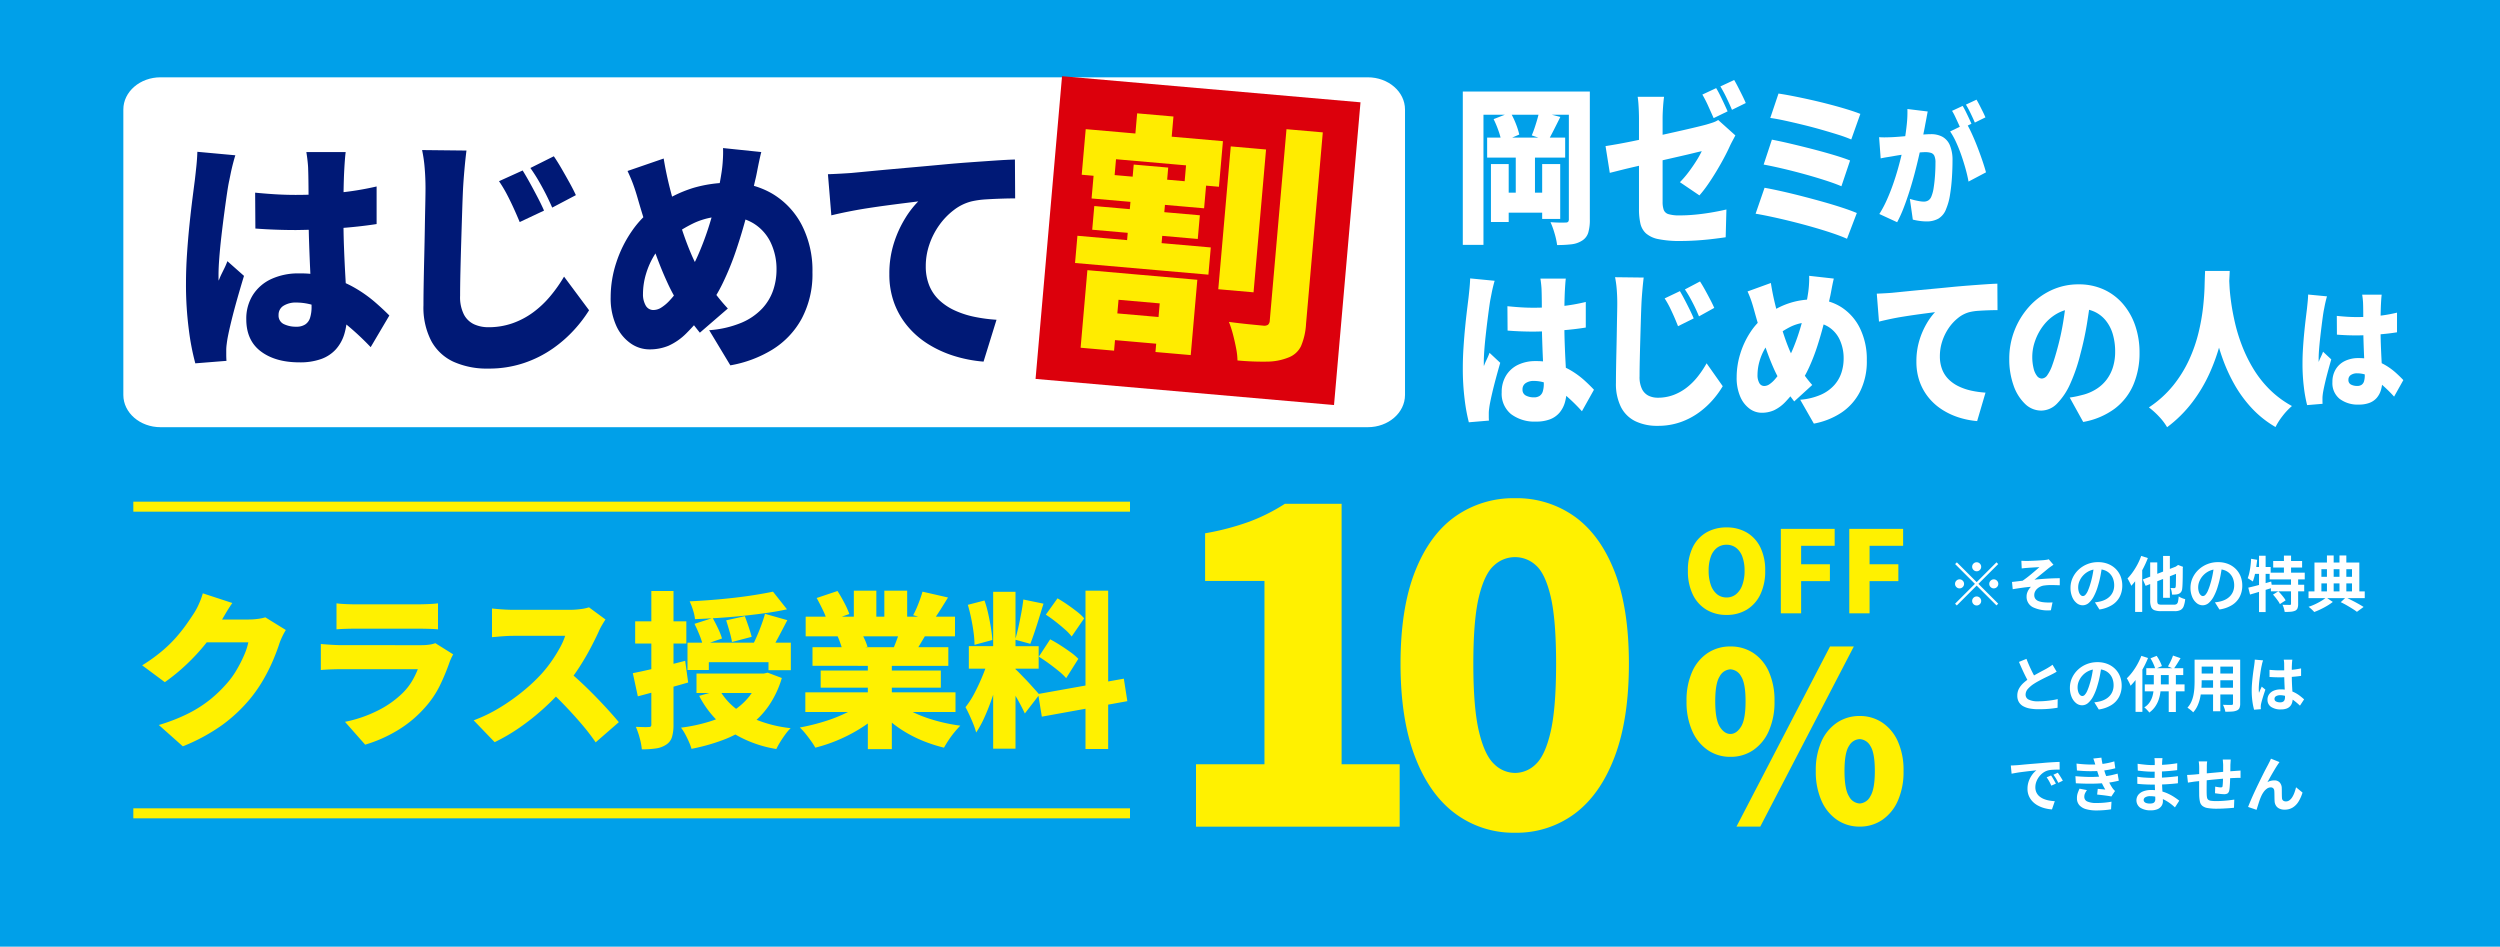
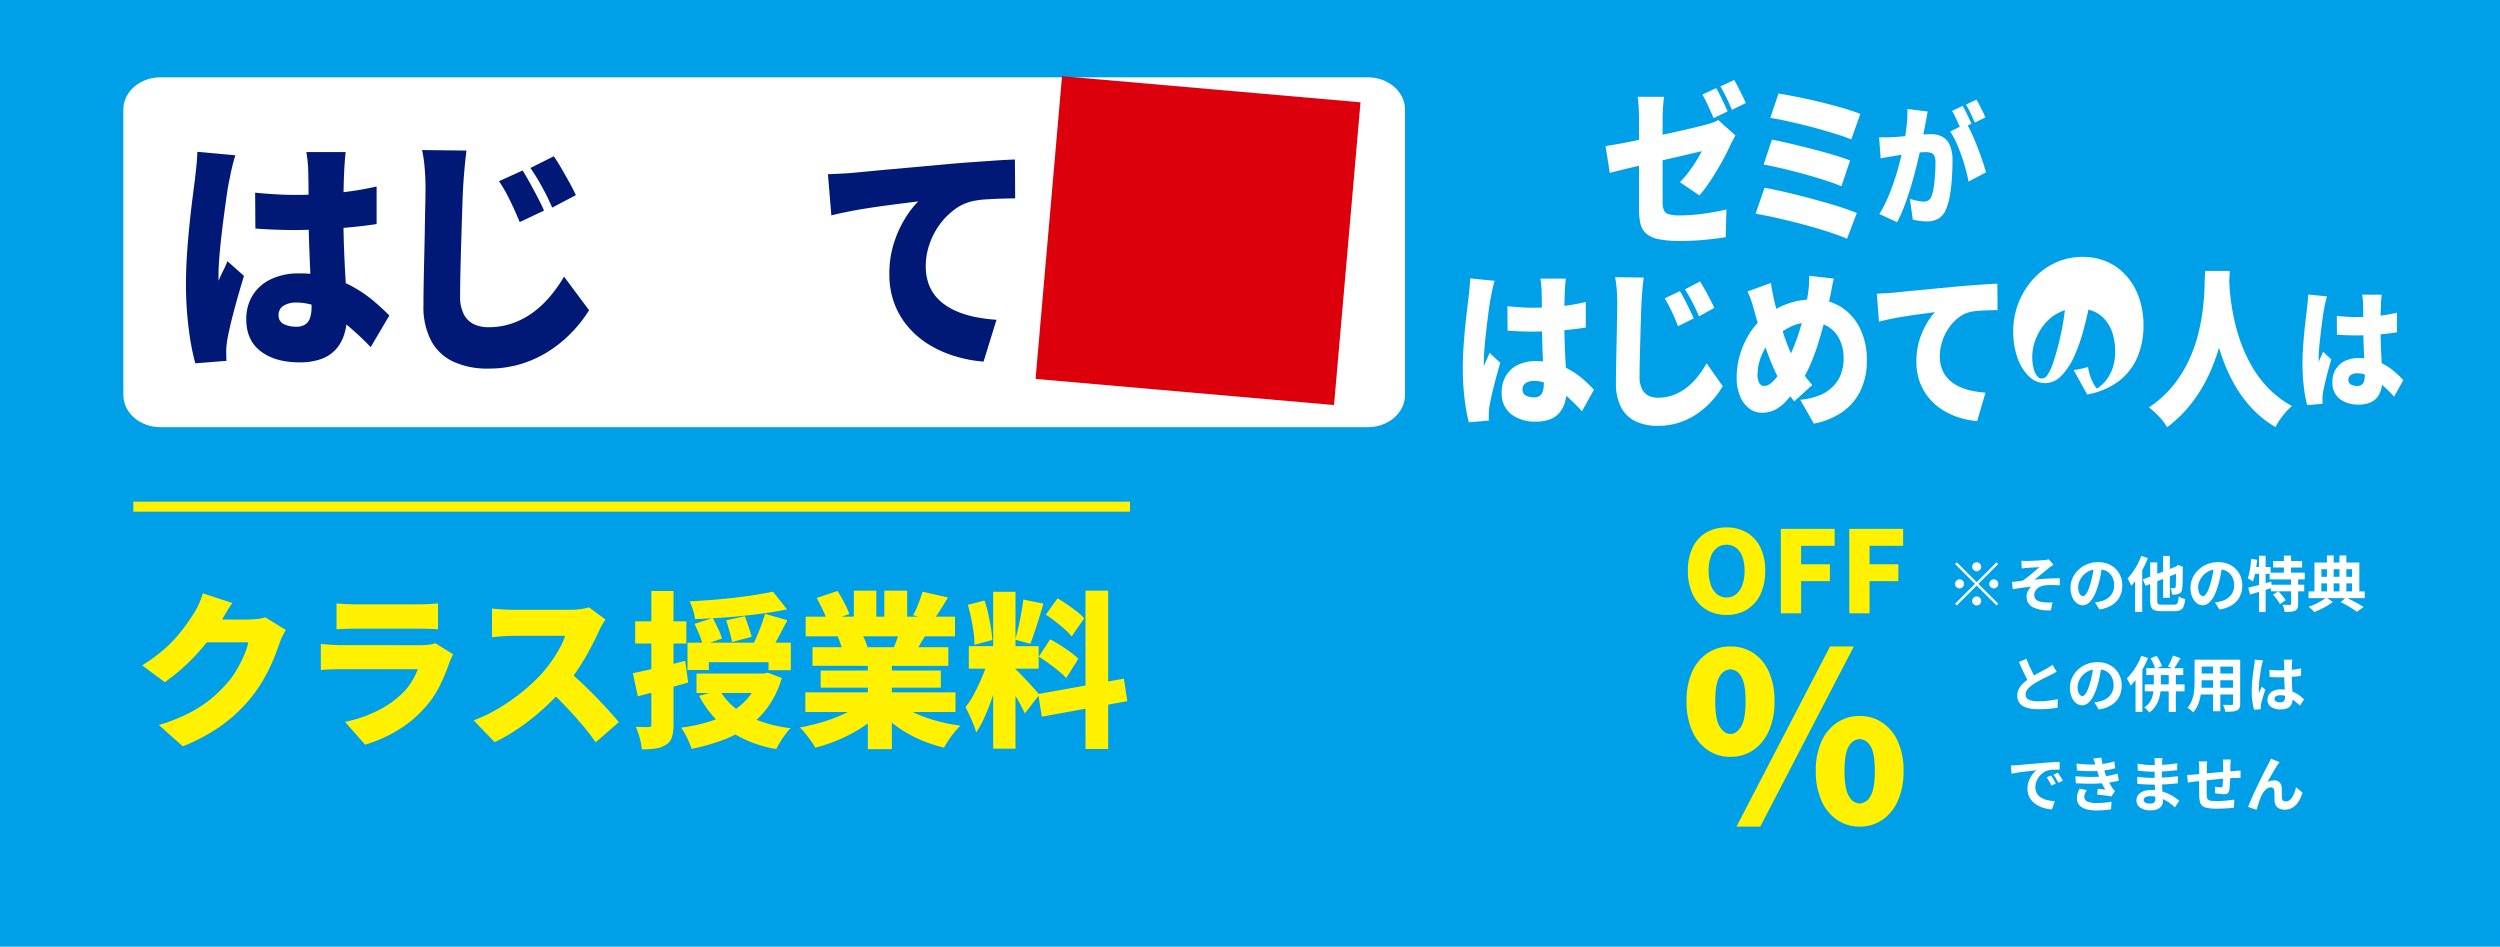
<svg xmlns="http://www.w3.org/2000/svg" width="750" height="284" viewBox="0 0 750 284">
  <g id="tokuten_1" transform="translate(11089 4703)">
    <path id="パス_585603" data-name="パス 585603" d="M0,0H750V284H0Z" transform="translate(-11089 -4703)" fill="#00a0e9" />
    <path id="パス_585604" data-name="パス 585604" d="M9-10.62a1.3,1.3,0,0,1-.954-.4,1.3,1.3,0,0,1-.4-.954,1.3,1.3,0,0,1,.4-.954A1.3,1.3,0,0,1,9-13.32a1.3,1.3,0,0,1,.954.4,1.3,1.3,0,0,1,.4.954,1.3,1.3,0,0,1-.4.954A1.3,1.3,0,0,1,9-10.62ZM9-7.362l5.94-5.94.522.522L9.522-6.84,15.462-.9l-.522.522L9-6.318,3.042-.36,2.52-.882,8.478-6.84l-5.94-5.94L3.06-13.3ZM5.22-6.84a1.3,1.3,0,0,1-.4.954,1.3,1.3,0,0,1-.954.4,1.3,1.3,0,0,1-.954-.4,1.3,1.3,0,0,1-.4-.954,1.3,1.3,0,0,1,.4-.954,1.3,1.3,0,0,1,.954-.4,1.3,1.3,0,0,1,.954.4A1.3,1.3,0,0,1,5.22-6.84Zm7.56,0a1.3,1.3,0,0,1,.4-.954,1.3,1.3,0,0,1,.954-.4,1.3,1.3,0,0,1,.954.4,1.3,1.3,0,0,1,.4.954,1.3,1.3,0,0,1-.4.954,1.3,1.3,0,0,1-.954.4,1.3,1.3,0,0,1-.954-.4A1.3,1.3,0,0,1,12.78-6.84ZM9-3.06a1.3,1.3,0,0,1,.954.4,1.3,1.3,0,0,1,.4.954,1.3,1.3,0,0,1-.4.954A1.3,1.3,0,0,1,9-.36a1.3,1.3,0,0,1-.954-.4,1.3,1.3,0,0,1-.4-.954,1.3,1.3,0,0,1,.4-.954A1.3,1.3,0,0,1,9-3.06ZM22.41-13.77l.846.036q.414.018.864.018.252,0,.738-.018l1.125-.045q.639-.027,1.3-.063t1.206-.072q.549-.036.891-.072.45-.054.756-.108a2.541,2.541,0,0,0,.486-.126l1.422,1.656q-.288.18-.711.477t-.711.513q-.378.306-.81.666t-.891.729q-.459.369-.909.738t-.873.72q-.423.351-.8.621,1.206-.126,2.547-.225t2.646-.153q1.3-.054,2.4-.054v2.124q-1.278-.072-2.538-.072a14.285,14.285,0,0,0-2.088.126,3.755,3.755,0,0,0-1.17.324,3.791,3.791,0,0,0-.963.639,2.9,2.9,0,0,0-.657.864,2.318,2.318,0,0,0-.234,1.035,1.851,1.851,0,0,0,.342,1.152,2.1,2.1,0,0,0,.963.684A5.894,5.894,0,0,0,29-1.332a13.088,13.088,0,0,0,1.512.09q.738,0,1.242-.036L31.266,1.08a10.437,10.437,0,0,1-5.373-.9,3.491,3.491,0,0,1-1.917-3.294A3.225,3.225,0,0,1,24.165-4.2a4.531,4.531,0,0,1,.486-.981,4.392,4.392,0,0,1,.639-.774q-1.242.09-2.673.288t-2.8.432L19.6-7.416q.72-.072,1.584-.18t1.584-.18q.594-.4,1.3-.936t1.4-1.125q.7-.585,1.323-1.116t1.035-.909q-.216.018-.585.036t-.81.045l-.891.054q-.45.027-.819.054l-.585.045q-.342.018-.765.063t-.855.1Zm24.228,1.44q-.18,1.368-.468,2.916A28.366,28.366,0,0,1,45.4-6.282,16.089,16.089,0,0,1,44.172-3.15a6.866,6.866,0,0,1-1.539,2.025,2.764,2.764,0,0,1-1.827.711,2.849,2.849,0,0,1-1.827-.675,4.61,4.61,0,0,1-1.332-1.863,6.965,6.965,0,0,1-.495-2.7,7.05,7.05,0,0,1,.63-2.952,7.853,7.853,0,0,1,1.755-2.457,8.321,8.321,0,0,1,2.628-1.683,8.533,8.533,0,0,1,3.249-.612,8.01,8.01,0,0,1,3.015.54,6.786,6.786,0,0,1,2.295,1.494A6.485,6.485,0,0,1,52.182-9.09a7.439,7.439,0,0,1,.5,2.754,7.248,7.248,0,0,1-.774,3.384,6.4,6.4,0,0,1-2.3,2.466A9.841,9.841,0,0,1,45.828.846L44.478-1.3Q45-1.35,45.4-1.422t.756-.162A6.85,6.85,0,0,0,47.763-2.2a5.028,5.028,0,0,0,1.305-1.008,4.41,4.41,0,0,0,.873-1.413,4.877,4.877,0,0,0,.315-1.782,5.6,5.6,0,0,0-.324-1.944,4.377,4.377,0,0,0-.954-1.539,4.2,4.2,0,0,0-1.53-1.008,5.67,5.67,0,0,0-2.07-.351,5.935,5.935,0,0,0-2.538.513,5.941,5.941,0,0,0-1.854,1.323,5.809,5.809,0,0,0-1.143,1.746,4.665,4.665,0,0,0-.387,1.782,4.5,4.5,0,0,0,.216,1.5,2.275,2.275,0,0,0,.531.9.972.972,0,0,0,.675.3,1.052,1.052,0,0,0,.747-.387,4.317,4.317,0,0,0,.729-1.179,15.951,15.951,0,0,0,.72-2,24.586,24.586,0,0,0,.7-2.772,28.212,28.212,0,0,0,.414-2.88Zm18.288-2.88H66.96V-2.664H64.926ZM58.842-8.154,69.534-12.33l.828,1.872L59.688-6.246Zm2.214-5.13H63.18v11.43a2.5,2.5,0,0,0,.1.81.571.571,0,0,0,.4.36,3.2,3.2,0,0,0,.873.09h3.636a1.366,1.366,0,0,0,.81-.2,1.22,1.22,0,0,0,.4-.729,11.647,11.647,0,0,0,.216-1.557,4.868,4.868,0,0,0,.927.486,6.984,6.984,0,0,0,1.017.342,8.229,8.229,0,0,1-.459,2.133,2.107,2.107,0,0,1-.954,1.125,3.8,3.8,0,0,1-1.773.342h-4a5.775,5.775,0,0,1-2.016-.279A1.712,1.712,0,0,1,61.344.09a5.268,5.268,0,0,1-.288-1.944Zm7.758,1.314H68.67l.378-.27.378-.27,1.476.558-.072.342q0,1.566-.018,2.8t-.054,2.07q-.036.837-.09,1.233a2.162,2.162,0,0,1-.315,1.062,1.67,1.67,0,0,1-.693.576,3.085,3.085,0,0,1-.99.225,9.288,9.288,0,0,1-1.062.027,6.337,6.337,0,0,0-.144-1.044A3.241,3.241,0,0,0,67.14-5.6q.306.018.63.027t.486.009a.469.469,0,0,0,.288-.081.555.555,0,0,0,.162-.333,8.252,8.252,0,0,0,.054-.9q.018-.684.036-1.944T68.814-11.97ZM58.356-15.228l2,.648a29.352,29.352,0,0,1-1.368,3.042,28.84,28.84,0,0,1-1.71,2.889,18.59,18.59,0,0,1-1.89,2.385,6.393,6.393,0,0,0-.3-.666q-.207-.414-.432-.837t-.405-.693a15.691,15.691,0,0,0,1.575-1.908,21,21,0,0,0,1.422-2.322A18.166,18.166,0,0,0,58.356-15.228Zm-1.818,4.986,2.106-2.124.018.018V1.584H56.538Zm26.1-2.088q-.18,1.368-.468,2.916A28.364,28.364,0,0,1,81.4-6.282,16.089,16.089,0,0,1,80.172-3.15a6.866,6.866,0,0,1-1.539,2.025,2.764,2.764,0,0,1-1.827.711,2.849,2.849,0,0,1-1.827-.675,4.61,4.61,0,0,1-1.332-1.863,6.965,6.965,0,0,1-.5-2.7,7.05,7.05,0,0,1,.63-2.952,7.854,7.854,0,0,1,1.755-2.457,8.321,8.321,0,0,1,2.628-1.683,8.533,8.533,0,0,1,3.249-.612,8.01,8.01,0,0,1,3.015.54,6.786,6.786,0,0,1,2.295,1.494A6.485,6.485,0,0,1,88.182-9.09a7.439,7.439,0,0,1,.5,2.754,7.248,7.248,0,0,1-.774,3.384A6.4,6.4,0,0,1,85.617-.486,9.841,9.841,0,0,1,81.828.846L80.478-1.3Q81-1.35,81.4-1.422t.756-.162A6.85,6.85,0,0,0,83.763-2.2a5.028,5.028,0,0,0,1.305-1.008,4.41,4.41,0,0,0,.873-1.413,4.877,4.877,0,0,0,.315-1.782,5.6,5.6,0,0,0-.324-1.944,4.377,4.377,0,0,0-.954-1.539,4.2,4.2,0,0,0-1.53-1.008,5.669,5.669,0,0,0-2.07-.351,5.935,5.935,0,0,0-2.538.513,5.941,5.941,0,0,0-1.854,1.323,5.809,5.809,0,0,0-1.143,1.746,4.665,4.665,0,0,0-.387,1.782,4.5,4.5,0,0,0,.216,1.5,2.275,2.275,0,0,0,.531.9.972.972,0,0,0,.675.3,1.052,1.052,0,0,0,.747-.387,4.317,4.317,0,0,0,.729-1.179,15.951,15.951,0,0,0,.72-2,24.585,24.585,0,0,0,.7-2.772,28.214,28.214,0,0,0,.414-2.88ZM97.956-13.7h8.676v1.962H97.956Zm-1.062,3.492h10.53V-8.19H96.894Zm.378,3.636h9.99v1.98h-9.99Zm3.906-8.748h2.142V-9.09h-2.142ZM103.3-8.424h2.142V-.792a3.5,3.5,0,0,1-.189,1.278,1.429,1.429,0,0,1-.729.738,4.363,4.363,0,0,1-1.332.3q-.774.063-1.782.063A8.451,8.451,0,0,0,101.16.5a5.946,5.946,0,0,0-.414-1.062q.666.018,1.314.027t.864.009a.68.68,0,0,0,.3-.072q.081-.054.081-.234ZM97.9-3.618l1.6-.99a11.878,11.878,0,0,1,.828.882q.414.486.783.963a5.436,5.436,0,0,1,.567.873L99.972-.774a5.914,5.914,0,0,0-.522-.891q-.342-.495-.747-1.008T97.9-3.618ZM90.486-5.706q.882-.2,2.007-.486t2.376-.639q1.251-.351,2.493-.711l.27,1.908q-1.692.522-3.447,1.053t-3.177.945Zm3.222-9.576h1.98V1.62h-1.98Zm-2.376.918,1.818.306q-.126,1.188-.306,2.385t-.432,2.259a13.4,13.4,0,0,1-.576,1.872,3.424,3.424,0,0,0-.45-.324q-.288-.18-.576-.369a5.112,5.112,0,0,0-.5-.3,10.562,10.562,0,0,0,.5-1.674q.207-.954.342-2.025T91.332-14.364Zm.5,2.466H97.2v2.052H91.422ZM118.224-1.35l1.53-1.422q.954.45,1.944.954T123.579-.81q.891.5,1.5.9l-2,1.458q-.54-.414-1.341-.918T120.033-.4Q119.124-.918,118.224-1.35Zm-9.666-3.24h16.866v2.034H108.558ZM111.4-8.964H122.49v1.98H111.4Zm2.682-6.39H116.1V-3.69h-2.016Zm3.762,0H119.9V-3.672h-2.052ZM110.34-13.23H123.8v9.4h-2.2v-7.4h-9.18v7.4H110.34Zm3.528,10.476,1.98,1.332A15.321,15.321,0,0,1,114.2-.3Q113.256.27,112.23.765t-1.962.837a9.38,9.38,0,0,0-.783-.8,10.832,10.832,0,0,0-.909-.765,15.56,15.56,0,0,0,1.98-.783,20.45,20.45,0,0,0,1.881-1.008A11.769,11.769,0,0,0,113.868-2.754ZM32.994,19.506q-.4.252-.837.486t-.945.486q-.414.216-1.017.5t-1.3.639q-.693.351-1.4.738t-1.314.783a8.934,8.934,0,0,0-1.809,1.53,2.593,2.593,0,0,0-.693,1.746,1.6,1.6,0,0,0,.936,1.467,6.015,6.015,0,0,0,2.808.513q.936,0,1.989-.081t2.079-.234q1.026-.153,1.818-.351l-.036,2.592q-.756.126-1.647.234t-1.926.162q-1.035.054-2.205.054a14.013,14.013,0,0,1-2.493-.207,6.581,6.581,0,0,1-2-.675,3.456,3.456,0,0,1-1.332-1.26,3.705,3.705,0,0,1-.477-1.944,4.333,4.333,0,0,1,.5-2.088,6.5,6.5,0,0,1,1.377-1.728A16.789,16.789,0,0,1,25,21.378q.648-.432,1.368-.837t1.413-.783q.693-.378,1.3-.693t1-.549q.522-.306.918-.558a8.6,8.6,0,0,0,.756-.54ZM23.94,15.654q.45,1.188.945,2.286t.99,2.052q.495.954.909,1.71L24.75,22.908q-.486-.828-1.008-1.854T22.7,18.885q-.522-1.143-1.008-2.313ZM46.458,17.67q-.18,1.368-.468,2.916a28.366,28.366,0,0,1-.774,3.132,16.089,16.089,0,0,1-1.224,3.132,6.866,6.866,0,0,1-1.539,2.025,2.764,2.764,0,0,1-1.827.711,2.849,2.849,0,0,1-1.827-.675,4.61,4.61,0,0,1-1.332-1.863,6.965,6.965,0,0,1-.495-2.7A7.05,7.05,0,0,1,37.6,21.4a7.853,7.853,0,0,1,1.755-2.457,8.321,8.321,0,0,1,2.628-1.683,8.533,8.533,0,0,1,3.249-.612,8.01,8.01,0,0,1,3.015.54,6.786,6.786,0,0,1,2.295,1.494A6.485,6.485,0,0,1,52,20.91a7.439,7.439,0,0,1,.5,2.754,7.248,7.248,0,0,1-.774,3.384,6.4,6.4,0,0,1-2.3,2.466,9.841,9.841,0,0,1-3.789,1.332L44.3,28.7q.522-.054.918-.126t.756-.162a6.85,6.85,0,0,0,1.611-.621,5.028,5.028,0,0,0,1.305-1.008,4.41,4.41,0,0,0,.873-1.413,4.877,4.877,0,0,0,.315-1.782,5.6,5.6,0,0,0-.324-1.944,4.377,4.377,0,0,0-.954-1.539,4.2,4.2,0,0,0-1.53-1.008,5.67,5.67,0,0,0-2.07-.351,5.833,5.833,0,0,0-4.392,1.836,5.809,5.809,0,0,0-1.143,1.746,4.665,4.665,0,0,0-.387,1.782,4.5,4.5,0,0,0,.216,1.5,2.275,2.275,0,0,0,.531.9.972.972,0,0,0,.675.3,1.052,1.052,0,0,0,.747-.387,4.317,4.317,0,0,0,.729-1.179,15.951,15.951,0,0,0,.72-2,24.586,24.586,0,0,0,.7-2.772,28.212,28.212,0,0,0,.414-2.88Zm13.428.792H70.974v2.052H59.886Zm-.45,4.86H71.37v2.07H59.436Zm7.182-4.392H68.76V31.6H66.618Zm-5.472-3.438L63,14.754q.324.468.639,1.026t.558,1.089a7.181,7.181,0,0,1,.369.963l-1.98.846a7.3,7.3,0,0,0-.333-.981q-.225-.549-.513-1.134A11.759,11.759,0,0,0,61.146,15.492Zm6.75-.828,2.268.792q-.522.882-1.062,1.737t-.99,1.449l-1.728-.72q.27-.45.558-1.017t.54-1.152Q67.734,15.168,67.9,14.664Zm-5.76,4.284H64.26v4.518a17.85,17.85,0,0,1-.135,2.142,11.314,11.314,0,0,1-.5,2.223,8.761,8.761,0,0,1-1.053,2.124,7.172,7.172,0,0,1-1.782,1.809,5.232,5.232,0,0,0-.423-.522q-.261-.288-.54-.567a3.649,3.649,0,0,0-.549-.459,5.172,5.172,0,0,0,1.575-1.467,6.478,6.478,0,0,0,.846-1.755,9.031,9.031,0,0,0,.36-1.836q.081-.918.081-1.71ZM58.41,14.754l2,.648a27.563,27.563,0,0,1-1.449,3.051,29.947,29.947,0,0,1-1.8,2.88,18.44,18.44,0,0,1-1.989,2.385,6.227,6.227,0,0,0-.288-.684q-.2-.414-.432-.846a6.718,6.718,0,0,0-.414-.684A16.155,16.155,0,0,0,55.719,19.6a19.021,19.021,0,0,0,1.5-2.322A21.8,21.8,0,0,0,58.41,14.754Zm-1.746,4.968,2.052-2.052v13.9H56.664Zm18.954-3.816H86.652v2.07H75.618Zm0,4.158h11.07V22.08H75.618Zm-.036,4.248H86.76v2.034H75.582Zm-1.206-8.406H76.5v6.48q0,1.062-.09,2.322a19.406,19.406,0,0,1-.351,2.529,11.752,11.752,0,0,1-.774,2.421,7.532,7.532,0,0,1-1.341,2.052,3.065,3.065,0,0,0-.486-.486q-.324-.27-.657-.522t-.567-.4a6.587,6.587,0,0,0,1.17-1.791,9.65,9.65,0,0,0,.639-2.034,15.8,15.8,0,0,0,.27-2.106q.063-1.053.063-2.007Zm11.52,0h2.16V29.064a3.337,3.337,0,0,1-.216,1.341,1.466,1.466,0,0,1-.774.729,4.133,4.133,0,0,1-1.386.324q-.846.072-2.088.054a5.164,5.164,0,0,0-.27-1.044,8.019,8.019,0,0,0-.432-1.026q.522.018,1.044.027t.927.009h.585a.525.525,0,0,0,.351-.09.456.456,0,0,0,.1-.342Zm-5.976.828H82.1V31.386H79.92Zm16.938,2.214q.774.072,1.557.117t1.593.045q1.656,0,3.294-.144a23.677,23.677,0,0,0,3.024-.45v2.25q-1.4.2-3.042.315t-3.276.117q-.792,0-1.575-.027t-1.575-.081Zm6.84-3.042q-.036.252-.063.558t-.045.612q-.018.288-.036.774t-.018,1.089q0,.6,0,1.269,0,1.224.036,2.295t.09,1.98l.1,1.665q.045.756.045,1.4a4.255,4.255,0,0,1-.189,1.3,2.757,2.757,0,0,1-.6,1.044,2.681,2.681,0,0,1-1.089.693,4.891,4.891,0,0,1-1.647.243,5.071,5.071,0,0,1-2.952-.756,2.5,2.5,0,0,1-1.08-2.178,2.735,2.735,0,0,1,.486-1.611,3.171,3.171,0,0,1,1.386-1.08,5.349,5.349,0,0,1,2.124-.387,9.275,9.275,0,0,1,2.322.27,8.988,8.988,0,0,1,1.908.72,9.815,9.815,0,0,1,1.539.981q.675.531,1.215,1.017l-1.242,1.89a19.706,19.706,0,0,0-2-1.674,8.838,8.838,0,0,0-1.935-1.08,5.4,5.4,0,0,0-1.989-.378,2.359,2.359,0,0,0-1.233.288.9.9,0,0,0-.477.81.835.835,0,0,0,.486.792,2.557,2.557,0,0,0,1.188.252,1.751,1.751,0,0,0,.882-.189,1.035,1.035,0,0,0,.459-.558,2.6,2.6,0,0,0,.135-.891q0-.468-.036-1.224t-.081-1.692q-.045-.936-.081-1.953t-.036-1.989q0-1.026-.009-1.863t-.009-1.251q0-.2-.036-.558t-.09-.63Zm-8.784.2q-.054.18-.153.5t-.162.63q-.063.306-.1.468-.09.378-.2,1.017t-.225,1.44q-.117.8-.225,1.638t-.162,1.584q-.054.747-.054,1.287,0,.27.009.585a3.5,3.5,0,0,0,.063.585q.126-.324.261-.63t.279-.612q.144-.306.27-.612l1.1.9q-.252.738-.513,1.548t-.468,1.53q-.207.72-.315,1.206-.036.18-.063.432a4.033,4.033,0,0,0-.027.414q0,.144.009.351t.027.387l-2.034.162a17.27,17.27,0,0,1-.5-2.439,23.208,23.208,0,0,1-.216-3.321q0-1.008.09-2.115t.207-2.133q.117-1.026.243-1.881t.2-1.377q.054-.378.108-.855t.072-.909ZM19.242,47.652q.54-.018,1.026-.045t.738-.045q.558-.036,1.377-.117t1.836-.171q1.017-.09,2.169-.18t2.394-.2q.936-.09,1.863-.153t1.764-.108q.837-.045,1.467-.063l.018,2.3q-.486,0-1.116.018t-1.251.063a6.227,6.227,0,0,0-1.107.171,4.519,4.519,0,0,0-1.512.729,5.649,5.649,0,0,0-1.215,1.206,5.794,5.794,0,0,0-.8,1.494,4.732,4.732,0,0,0-.288,1.611,3.644,3.644,0,0,0,.315,1.557,3.426,3.426,0,0,0,.864,1.152,4.844,4.844,0,0,0,1.287.792,7.694,7.694,0,0,0,1.593.477,13.9,13.9,0,0,0,1.773.216l-.846,2.466a11.2,11.2,0,0,1-2.2-.36,9.323,9.323,0,0,1-2.007-.792,6.44,6.44,0,0,1-1.629-1.233,5.622,5.622,0,0,1-1.1-1.674,5.318,5.318,0,0,1-.405-2.115,6.66,6.66,0,0,1,.414-2.385,7.614,7.614,0,0,1,1.035-1.908,6.239,6.239,0,0,1,1.233-1.269q-.5.072-1.215.144t-1.53.171q-.819.1-1.665.207t-1.629.243q-.783.135-1.413.261ZM31.32,50.64q.234.324.5.765t.513.882q.252.441.432.8l-1.368.612q-.342-.756-.657-1.332a10.837,10.837,0,0,0-.747-1.17Zm2.016-.828q.234.324.513.747t.549.864q.27.441.45.783l-1.35.648q-.36-.72-.693-1.278a12.671,12.671,0,0,0-.783-1.152Zm5.616-2.736q1.98.234,3.645.279a30.156,30.156,0,0,0,3.087-.063,23.651,23.651,0,0,0,2.376-.324,20.224,20.224,0,0,0,2.232-.558l.288,2.07q-.972.27-2.106.468t-2.322.306q-1.386.108-3.195.1t-3.879-.207Zm-.324,3.78q1.638.144,3.132.2t2.808,0q1.314-.054,2.394-.144a18.068,18.068,0,0,0,2.5-.369q1.044-.243,1.818-.459l.36,2.124q-.81.2-1.782.378t-2.07.306q-1.152.108-2.637.171T42.03,53.1q-1.638-.027-3.276-.117ZM44.64,47.58q-.126-.5-.288-1t-.36-1.017l2.43-.27q.108.846.279,1.665t.4,1.575q.225.756.441,1.458.216.612.567,1.4t.765,1.566q.414.783.828,1.413.18.252.369.477a3.822,3.822,0,0,0,.441.441l-1.1,1.656q-.5-.108-1.251-.216t-1.548-.2q-.8-.09-1.467-.162l.18-1.71q.558.054,1.215.108t1.053.108a22.351,22.351,0,0,1-1.233-2.358q-.513-1.152-.855-2.142-.216-.63-.36-1.089t-.261-.864Q44.766,48.012,44.64,47.58Zm-2.556,7.452a6.441,6.441,0,0,0-.558.927,2.4,2.4,0,0,0-.234,1.071,1.485,1.485,0,0,0,.927,1.431,6.521,6.521,0,0,0,2.709.441q1.278,0,2.421-.108t2.1-.288l-.126,2.286q-.936.162-2.106.252t-2.268.09a11.243,11.243,0,0,1-3.1-.378,4.227,4.227,0,0,1-2.025-1.179,3.06,3.06,0,0,1-.738-2.079,4.4,4.4,0,0,1,.225-1.557,13.942,13.942,0,0,1,.549-1.341Zm22.662-9.594q-.036.27-.063.6t-.045.675q-.018.36-.036.963T64.584,49v2.7q0,.756.036,1.683t.1,1.872q.063.945.108,1.764t.045,1.359a2.508,2.508,0,0,1-.4,1.377,2.676,2.676,0,0,1-1.179.981,4.723,4.723,0,0,1-1.971.36,5.641,5.641,0,0,1-3.276-.792,2.736,2.736,0,0,1-.585-3.825,3.489,3.489,0,0,1,1.53-1.089A6.466,6.466,0,0,1,61.38,55a11.6,11.6,0,0,1,2.763.315,12.273,12.273,0,0,1,2.349.819,14.528,14.528,0,0,1,1.89,1.062q.828.558,1.4,1.008l-1.3,2.016a15.908,15.908,0,0,0-1.449-1.206,12.593,12.593,0,0,0-1.746-1.08,10.717,10.717,0,0,0-2-.783,8.152,8.152,0,0,0-2.223-.3,2.715,2.715,0,0,0-1.449.324.933.933,0,0,0-.513.792.884.884,0,0,0,.216.594,1.306,1.306,0,0,0,.63.378A3.649,3.649,0,0,0,61,59.064a2.864,2.864,0,0,0,.837-.108,1,1,0,0,0,.549-.4,1.418,1.418,0,0,0,.2-.81q0-.4-.027-1.134T62.5,54.987q-.036-.891-.072-1.755t-.036-1.53q0-.648.009-1.359t.009-1.413q0-.7.009-1.287t.009-.963q0-.252-.027-.621a4.648,4.648,0,0,0-.081-.621Zm-7.47,1.692q.486.072,1.08.144t1.215.135q.621.063,1.179.09t.972.027q1.836,0,3.663-.117t3.789-.441l-.018,2.07q-.918.126-2.124.234t-2.565.171q-1.359.063-2.727.063-.558,0-1.377-.045t-1.629-.126q-.81-.081-1.4-.153Zm-.09,3.888q.432.072,1.026.144t1.215.108q.621.036,1.179.063t.918.027q1.674,0,3.033-.072t2.547-.18q1.188-.108,2.286-.252l-.018,2.124q-.936.108-1.809.18t-1.782.126q-.909.054-1.953.072t-2.34.018q-.522,0-1.3-.027t-1.575-.081q-.8-.054-1.413-.126ZM85.23,45.87q-.018.144-.036.423t-.036.585q-.018.306-.036.558,0,.594-.009,1.152T85.1,49.641q-.009.5-.027.963-.018.792-.054,1.656t-.09,1.6a10.764,10.764,0,0,1-.144,1.206,1.435,1.435,0,0,1-.5.945,1.9,1.9,0,0,1-1.062.243q-.306,0-.837-.045t-1.044-.117q-.513-.072-.837-.108l.054-2q.414.09.909.162a5.67,5.67,0,0,0,.747.072.8.8,0,0,0,.4-.081.393.393,0,0,0,.153-.333,8.534,8.534,0,0,0,.081-.864q.027-.522.054-1.143t.045-1.215v-3.06q0-.234-.027-.549t-.045-.621a3.7,3.7,0,0,0-.054-.486Zm-7.074.54a7.564,7.564,0,0,0-.09.873q-.018.423-.018,1,0,.486-.009,1.3t-.018,1.755L78,53.223q-.009.945-.009,1.719t.018,1.224a6.984,6.984,0,0,0,.1,1.089,1.114,1.114,0,0,0,.351.657,1.7,1.7,0,0,0,.855.324,11.016,11.016,0,0,0,1.593.09q.882,0,1.872-.063t1.908-.171q.918-.108,1.6-.216l-.09,2.448q-.594.072-1.476.135t-1.836.108q-.954.045-1.818.045a15.618,15.618,0,0,1-2.79-.2,3.344,3.344,0,0,1-1.584-.666,2.281,2.281,0,0,1-.72-1.26,10.494,10.494,0,0,1-.216-1.962q0-.4-.009-1.062t-.009-1.485V52.3q0-.864.009-1.647t.009-1.377v-.864q0-.558-.036-1.044t-.108-.954Zm-6.03,4.068q.4,0,.99-.036t1.278-.09q.54-.054,1.6-.153l2.412-.225,2.817-.261q1.467-.135,2.817-.243t2.394-.18q.378-.036.855-.063t.873-.063v2.214a4.247,4.247,0,0,0-.468-.018q-.324,0-.675.009t-.585.027q-.7.018-1.71.081t-2.16.162q-1.152.1-2.349.216t-2.295.243q-1.1.126-1.98.216l-1.4.144q-.288.036-.7.1l-.819.126-.639.1Zm27.72-3.852q-.126.18-.279.4t-.3.441q-.324.486-.711,1.125t-.8,1.35q-.414.711-.8,1.413t-.729,1.3a3.917,3.917,0,0,1,1.026-.414,4.435,4.435,0,0,1,1.044-.126,2.116,2.116,0,0,1,1.593.6,2.581,2.581,0,0,1,.639,1.737q.018.4.018.954t.009,1.116q.009.558.045.936a.963.963,0,0,0,.387.747,1.365,1.365,0,0,0,.783.225,1.767,1.767,0,0,0,1.053-.342,3.291,3.291,0,0,0,.855-.945,7.237,7.237,0,0,0,.657-1.368,14.464,14.464,0,0,0,.477-1.593l1.944,1.584a11.427,11.427,0,0,1-1.188,2.691,5.425,5.425,0,0,1-1.755,1.8,4.514,4.514,0,0,1-2.421.639,3.524,3.524,0,0,1-1.656-.351,2.377,2.377,0,0,1-.99-.918,2.75,2.75,0,0,1-.36-1.233q-.036-.486-.045-1.08t-.018-1.161q-.009-.567-.045-.927a1.126,1.126,0,0,0-.306-.738,1.022,1.022,0,0,0-.756-.27,1.947,1.947,0,0,0-1.134.378,4.157,4.157,0,0,0-.981.99,7.363,7.363,0,0,0-.765,1.35q-.18.4-.378.936t-.378,1.116q-.18.576-.342,1.089t-.27.873l-2.538-.864q.342-.9.837-2.061t1.089-2.439q.594-1.278,1.206-2.538t1.17-2.385q.558-1.125,1-1.962t.675-1.269q.18-.36.414-.81T97.29,45.6Z" transform="translate(-10505 -4521)" fill="#fff" />
    <path id="パス_585605" data-name="パス 585605" d="M15.12-19.95a11.849,11.849,0,0,1-6.755-1.995,13.431,13.431,0,0,1-4.69-5.74A21.3,21.3,0,0,1,1.96-36.61a21,21,0,0,1,1.715-8.925,13.012,13.012,0,0,1,4.69-5.6A12.161,12.161,0,0,1,15.12-53.06a12.284,12.284,0,0,1,6.825,1.925,13.012,13.012,0,0,1,4.69,5.6A21,21,0,0,1,28.35-36.61a21.3,21.3,0,0,1-1.715,8.925,13.431,13.431,0,0,1-4.69,5.74A11.968,11.968,0,0,1,15.12-19.95Zm0-6.86q1.82,0,3.185-2.17t1.365-7.63q0-5.46-1.365-7.525A3.855,3.855,0,0,0,15.12-46.2a3.855,3.855,0,0,0-3.185,2.065Q10.57-42.07,10.57-36.61t1.365,7.63Q13.3-26.81,15.12-26.81ZM16.94.98,45.01-53.06h7.14L24.08.98ZM53.9.98a11.849,11.849,0,0,1-6.755-2,13.431,13.431,0,0,1-4.69-5.74A21.3,21.3,0,0,1,40.74-15.68,21,21,0,0,1,42.455-24.6a13.254,13.254,0,0,1,4.69-5.635A12,12,0,0,1,53.9-32.2a12,12,0,0,1,6.755,1.96,13.254,13.254,0,0,1,4.69,5.635A21,21,0,0,1,67.06-15.68a21.3,21.3,0,0,1-1.715,8.925,13.431,13.431,0,0,1-4.69,5.74A11.849,11.849,0,0,1,53.9.98Zm0-6.93a3.845,3.845,0,0,0,3.185-2.135q1.365-2.135,1.365-7.6,0-5.53-1.365-7.56A3.862,3.862,0,0,0,53.9-25.27a3.862,3.862,0,0,0-3.185,2.03q-1.365,2.03-1.365,7.56,0,5.46,1.365,7.6A3.845,3.845,0,0,0,53.9-5.95Z" transform="translate(-10585 -4456)" fill="#fff100" />
    <path id="パス_585606" data-name="パス 585606" d="M13.964,39.476A11.476,11.476,0,0,1,7.912,37.9a10.66,10.66,0,0,1-4.08-4.556A16,16,0,0,1,2.37,26.216a15.568,15.568,0,0,1,1.462-7.055,10.3,10.3,0,0,1,4.08-4.42,11.876,11.876,0,0,1,6.052-1.513,11.749,11.749,0,0,1,6.069,1.53,10.462,10.462,0,0,1,4.063,4.42,15.46,15.46,0,0,1,1.462,7.038A16,16,0,0,1,24.1,33.339,10.7,10.7,0,0,1,20.033,37.9,11.453,11.453,0,0,1,13.964,39.476Zm0-5.236a4.4,4.4,0,0,0,2.873-.986,6.312,6.312,0,0,0,1.87-2.788,12.306,12.306,0,0,0,.663-4.25,11.873,11.873,0,0,0-.663-4.2,5.848,5.848,0,0,0-1.87-2.669,4.609,4.609,0,0,0-2.873-.918,4.609,4.609,0,0,0-2.873.918,5.74,5.74,0,0,0-1.853,2.669,12.157,12.157,0,0,0-.646,4.2,12.6,12.6,0,0,0,.646,4.25,6.2,6.2,0,0,0,1.853,2.788A4.4,4.4,0,0,0,13.964,34.24ZM30.25,39V13.67H46.4v5.066H36.336v5.542h8.636v5.066H36.336V39Zm20.536,0V13.67h16.15v5.066H56.872v5.542h8.636v5.066H56.872V39Z" transform="translate(-10585 -4558)" fill="#fff100" />
    <path id="パス_585607" data-name="パス 585607" d="M45.75,27a20.7,20.7,0,0,0-1.025,1.875A20.148,20.148,0,0,0,43.8,31.1q-.65,2.05-1.8,4.8a53.916,53.916,0,0,1-2.85,5.75,43.361,43.361,0,0,1-4,5.85,46.349,46.349,0,0,1-8.45,7.975A56,56,0,0,1,14.85,61.9l-7.2-6.4a53.651,53.651,0,0,0,9.125-3.6,37.3,37.3,0,0,0,6.375-4.125A40.06,40.06,0,0,0,27.9,43.2a24.947,24.947,0,0,0,2.975-4.05,38.434,38.434,0,0,0,2.35-4.575A19.185,19.185,0,0,0,34.5,30.7H18.6l2.7-6.85H34.65a20.816,20.816,0,0,0,2.625-.175A13.5,13.5,0,0,0,39.6,23.2ZM29.7,18.9q-1.05,1.5-2.05,3.2l-1.5,2.55a50.015,50.015,0,0,1-4.425,6.425,61.521,61.521,0,0,1-5.775,6.25,57.917,57.917,0,0,1-6.5,5.325L2.65,37.6a50.209,50.209,0,0,0,5.8-4.15,39.645,39.645,0,0,0,4.3-4.15,47.871,47.871,0,0,0,3.125-3.925Q17.2,23.5,18.2,21.95a19.54,19.54,0,0,0,1.475-2.775A22.323,22.323,0,0,0,20.85,16Zm31.25.1q1.05.15,2.675.225t2.925.075H85.5q1.2,0,3-.075T91.4,19v7.8q-1.05-.1-2.8-.15t-3.2-.05H66.55q-1.25,0-2.85.05t-2.75.15Zm35,15.3q-.3.55-.625,1.25a11.515,11.515,0,0,0-.475,1.15,63.449,63.449,0,0,1-2.95,7.075,28.48,28.48,0,0,1-4.5,6.575,34.834,34.834,0,0,1-8.375,6.9A41.721,41.721,0,0,1,69.55,61.4L63.5,54.55A38.96,38.96,0,0,0,73.675,51,29.356,29.356,0,0,0,80.7,46a18.324,18.324,0,0,0,2.925-3.7,24.594,24.594,0,0,0,1.725-3.55H62.6q-.95,0-2.8.05t-3.55.2V31.2q1.75.15,3.425.25t2.925.1H86.4a15.919,15.919,0,0,0,2.525-.175A7.774,7.774,0,0,0,90.6,30.95Zm45.7-10.45q-.35.5-1,1.6a17.178,17.178,0,0,0-1.05,2.05q-1.05,2.3-2.575,5.175t-3.45,5.825a55.72,55.72,0,0,1-4.125,5.55,74.3,74.3,0,0,1-6.225,6.375,69.769,69.769,0,0,1-7.2,5.75A55.4,55.4,0,0,1,108.4,60.65l-6.3-6.55a45.441,45.441,0,0,0,7.9-3.85,60.027,60.027,0,0,0,7.1-5.05,51.979,51.979,0,0,0,5.45-5.15,38.841,38.841,0,0,0,3.025-3.85A44.9,44.9,0,0,0,128,32.275a19.852,19.852,0,0,0,1.55-3.525H114q-1.1,0-2.325.075t-2.3.175q-1.075.1-1.775.15v-8.6q.9.1,2.125.2t2.4.15q1.175.05,1.875.05h16.7a25.766,25.766,0,0,0,3.525-.225A13.4,13.4,0,0,0,136.7,20.2ZM130.1,39.05q1.9,1.5,4.1,3.55t4.375,4.275Q140.75,49.1,142.6,51.15t3.05,3.5L138.7,60.7a64.884,64.884,0,0,0-4.175-5.425q-2.325-2.725-4.9-5.425T124.35,44.7ZM191.9,15.5l4.2,5.3q-3,.65-6.4,1.125t-7.025.85q-3.625.375-7.2.6t-6.975.375a12.942,12.942,0,0,0-.6-2.725,20.972,20.972,0,0,0-1-2.625q3.3-.15,6.725-.425t6.7-.65q3.275-.375,6.225-.85T191.9,15.5Zm-23.55,9.65,5.45-1.75q.8,1.4,1.625,3.15a19.8,19.8,0,0,1,1.175,3l-5.75,2a21.463,21.463,0,0,0-1.025-3.1Q169.1,26.65,168.35,25.15Zm9.5-1.05,5.6-1.25q.55,1.45,1.15,3.225t.9,2.975l-5.9,1.55a27.909,27.909,0,0,0-.725-3.1Q178.35,25.65,177.85,24.1Zm11.65-1.95,6.7,1.9q-1.35,2.6-2.7,5.15T191,33.5l-5.3-1.75q.7-1.35,1.425-3.025t1.35-3.4Q189.1,23.6,189.5,22.15ZM166.25,30.8h31v8.25h-6.7v-2.4h-17.9V39h-6.4Zm2.7,9.25h21.2V45.9h-21.2Zm18.95,0h1.3l1.1-.25,4.25,1.6a29.267,29.267,0,0,1-3.95,8.375,25.649,25.649,0,0,1-5.975,6.1,32.833,32.833,0,0,1-7.8,4.15,59.492,59.492,0,0,1-9.375,2.625,16.161,16.161,0,0,0-.775-2.1q-.525-1.2-1.15-2.35a13,13,0,0,0-1.225-1.9,50.255,50.255,0,0,0,8.45-1.8,30.374,30.374,0,0,0,6.9-3.075,19.416,19.416,0,0,0,5.125-4.5A18.337,18.337,0,0,0,187.9,40.9Zm-12,5a19.235,19.235,0,0,0,8.05,7.55,38.833,38.833,0,0,0,13.25,3.85,13.1,13.1,0,0,0-1.575,1.825q-.825,1.125-1.55,2.3A22.287,22.287,0,0,0,192.9,62.7a35.726,35.726,0,0,1-14.15-5.5,29.041,29.041,0,0,1-9-10.45Zm-26.05-5.1q3.05-.6,7.25-1.6t8.45-2.1l.9,6.5q-3.8,1.1-7.75,2.175T151.35,46.9Zm.7-15.55H165.9v6.65H150.55Zm4.85-9.1h6.65v40a13.157,13.157,0,0,1-.45,3.8,4.146,4.146,0,0,1-1.75,2.3,7.29,7.29,0,0,1-3.025,1.125,28.434,28.434,0,0,1-4.275.275,18.777,18.777,0,0,0-.625-3.325,22.662,22.662,0,0,0-1.175-3.425q1.2.05,2.3.075a13.453,13.453,0,0,0,1.55-.025.979.979,0,0,0,.625-.15.866.866,0,0,0,.175-.65Zm46.2,30.4h45.05v5.9H201.6Zm.1-22.7h44.8v5.9H201.7Zm2.05,9.15H244.5v5.6H203.75Zm2.45,7h36.05V44.3H206.2Zm14.15-4.1h7.2v27.7h-7.2Zm-4.2-19.85h6.75V25.8h-6.75Zm9.15,0h6.85V25.35H225.3Zm-6,33.2,5.7,2.55a31.818,31.818,0,0,1-5.675,4.8,46.783,46.783,0,0,1-7.025,3.875,47.33,47.33,0,0,1-7.7,2.675,22.014,22.014,0,0,0-1.3-2.025q-.8-1.125-1.675-2.2a18.606,18.606,0,0,0-1.675-1.825,63.567,63.567,0,0,0,7.475-1.85,45.546,45.546,0,0,0,6.775-2.7A24.09,24.09,0,0,0,219.3,48.4Zm9.45-.15a21.16,21.16,0,0,0,3.575,2.55,30.938,30.938,0,0,0,4.6,2.15,47.905,47.905,0,0,0,5.35,1.65,53.725,53.725,0,0,0,5.825,1.1q-.8.8-1.75,1.95a27.87,27.87,0,0,0-1.775,2.4q-.825,1.25-1.375,2.25a45.9,45.9,0,0,1-5.9-1.875,38.536,38.536,0,0,1-5.4-2.625,36.01,36.01,0,0,1-4.775-3.35,29.06,29.06,0,0,1-3.975-4Zm8-32.75,7.65,1.75q-1.25,2.05-2.425,3.9T239.85,24.3l-5.9-1.75q.55-1,1.075-2.225t.975-2.5Q236.45,16.55,236.75,15.5ZM230.2,26.3l7.75,1.75L235.9,31.5q-.95,1.6-1.7,2.75l-6.2-1.7q.6-1.4,1.225-3.125A32.232,32.232,0,0,0,230.2,26.3ZM205,17.4l6.25-2.1q1,1.55,2.025,3.5a25.131,25.131,0,0,1,1.525,3.4l-6.6,2.35a18.358,18.358,0,0,0-1.3-3.45Q205.95,19.1,205,17.4Zm6.25,11.4,7.1-1.05a23.892,23.892,0,0,1,1.1,2.175,15.4,15.4,0,0,1,.8,2.125l-7.45,1.2q-.2-.85-.65-2.15T211.25,28.8Zm46.7-13.25h6.7V62.6h-6.7Zm-7.3,16.3H271.6V38.6H250.65Zm5.95,3.6,3.9,2q-.6,2.5-1.4,5.275t-1.775,5.525q-.975,2.75-2.1,5.2a30.183,30.183,0,0,1-2.375,4.3,21.445,21.445,0,0,0-.85-2.525q-.55-1.375-1.175-2.725t-1.175-2.35a26.436,26.436,0,0,0,2.8-4.4q1.35-2.6,2.45-5.325A43.142,43.142,0,0,0,256.6,35.45Zm7.95,3.25a12.6,12.6,0,0,1,1.2,1.125q.75.775,1.675,1.725t1.8,1.925q.875.975,1.575,1.75t1,1.175l-4.35,5.65q-.5-1.1-1.25-2.525t-1.625-2.9Q263.7,45.15,262.85,43.8t-1.55-2.3Zm-14.2-19.25,5-1.3a34.579,34.579,0,0,1,1.125,4q.475,2.15.8,4.175T257.7,30l-5.35,1.45a28.64,28.64,0,0,0-.275-3.725q-.275-2.075-.725-4.25T250.35,19.45ZM267,17.85l6.05,1.25q-.65,2.1-1.325,4.3t-1.35,4.2q-.675,2-1.275,3.55l-4.55-1.25q.5-1.65.975-3.775t.875-4.3Q266.8,19.65,267,17.85Zm18.65-2.65h6.8V62.7h-6.8Zm-14.2,31,25.7-4.6,1.05,6.75L272.55,53Zm2.3-23.8,3.5-4.9q1.4.8,2.925,1.85t2.9,2.125A14.634,14.634,0,0,1,285.25,23.5l-3.75,5.45a14.917,14.917,0,0,0-2.05-2.15q-1.3-1.15-2.8-2.325T273.75,22.4ZM271.65,35l3.4-5.2q1.45.75,3.05,1.775t3.05,2.075a16.917,16.917,0,0,1,2.35,2l-3.65,5.8a17.039,17.039,0,0,0-2.2-2.1q-1.4-1.15-2.975-2.3T271.65,35Z" transform="translate(-11049 -4541)" fill="#fff100" />
-     <path id="パス_585608" data-name="パス 585608" d="M9.8,151V132.28H30.34V77.29H12.53V62.99a78.31,78.31,0,0,0,13.325-3.51,56.434,56.434,0,0,0,10.6-5.33H53.48v78.13H70.9V151Zm95.68,1.82a29.261,29.261,0,0,1-17.875-5.72q-7.735-5.72-12.09-17.03T71.16,102.12q0-16.64,4.355-27.69t12.09-16.51a30.213,30.213,0,0,1,17.875-5.46,29.884,29.884,0,0,1,17.94,5.525q7.67,5.525,11.96,16.51t4.29,27.625q0,16.64-4.29,27.95T123.42,147.1A29.182,29.182,0,0,1,105.48,152.82Zm0-17.94a8.907,8.907,0,0,0,6.305-2.665q2.8-2.665,4.42-9.75t1.625-20.345q0-13.26-1.625-20.15t-4.42-9.36a9.2,9.2,0,0,0-12.545,0q-2.86,2.47-4.55,9.36T93,102.12q0,13.26,1.69,20.345t4.55,9.75A8.988,8.988,0,0,0,105.48,134.88Z" transform="translate(-10740 -4606)" fill="#fff100" />
    <path id="パス_585609" data-name="パス 585609" d="M0,0H299" transform="translate(-11049 -4551)" fill="none" stroke="#fff100" stroke-width="3" />
-     <path id="パス_585610" data-name="パス 585610" d="M0,0H299" transform="translate(-11049 -4459)" fill="none" stroke="#fff100" stroke-width="3" />
    <g id="グループ_162423" data-name="グループ 162423" transform="translate(560 -104.142)">
      <path id="パス_585563" data-name="パス 585563" d="M373.334,105.108H11.163C5,105.108,0,100.783,0,95.446V9.8C0,4.469,5,.144,11.163.144H373.334C379.5.144,384.5,4.469,384.5,9.8V95.446c0,5.337-5,9.662-11.164,9.662" transform="translate(-11611.998 -4575.81)" fill="#fff" />
      <path id="パス_585564" data-name="パス 585564" d="M22.931,10.846q-.274.826-.683,2.393T21.531,16.3q-.305,1.5-.442,2.169-.274,1.194-.65,3.738t-.819,5.867q-.444,3.329-.852,6.841t-.648,6.614q-.24,3.1-.238,5.2v.822a3.728,3.728,0,0,0,.067.9,19.481,19.481,0,0,1,.854-2.018c.294-.6.59-1.2.886-1.8a19.775,19.775,0,0,0,.854-2.018l4.98,4.411Q24.5,50.39,23.512,53.867t-1.74,6.54q-.753,3.065-1.162,5.233-.135.746-.273,1.831a14.117,14.117,0,0,0-.137,1.683v1.532q0,.934.069,1.831l-9.35.748A73.921,73.921,0,0,1,8.976,63.173a103.677,103.677,0,0,1-.854-13.9q0-4.26.308-8.857t.75-8.859q.444-4.26.886-7.737t.717-5.568q.2-1.718.444-4.036T11.533,9.8Zm33.1-.972c-.093.7-.171,1.5-.238,2.393s-.127,1.77-.171,2.615Q55.55,16,55.483,18.023t-.1,4.6q-.035,2.579-.035,5.571,0,5.606.171,10.128t.375,8.149q.2,3.628.375,6.577t.171,5.494a20.1,20.1,0,0,1-.819,5.943,12.074,12.074,0,0,1-2.525,4.559,10.885,10.885,0,0,1-4.4,2.916,18.63,18.63,0,0,1-6.517,1.009q-7.235,0-11.6-3.289t-4.367-9.644a13.264,13.264,0,0,1,1.979-7.288,12.97,12.97,0,0,1,5.529-4.784,19.266,19.266,0,0,1,8.325-1.683A32.508,32.508,0,0,1,58.76,50.613a39.5,39.5,0,0,1,5.9,4.15q2.559,2.208,4.469,4.15l-5.6,9.493a80.847,80.847,0,0,0-7.848-7.251,34,34,0,0,0-7.3-4.562,17.588,17.588,0,0,0-7.168-1.569A6.893,6.893,0,0,0,37.364,56,3.123,3.123,0,0,0,35.9,58.762a2.8,2.8,0,0,0,1.569,2.729,8.314,8.314,0,0,0,3.754.785,4.762,4.762,0,0,0,2.661-.673,3.693,3.693,0,0,0,1.467-2.018,10.859,10.859,0,0,0,.444-3.363q0-1.868-.137-4.895t-.308-6.767q-.17-3.735-.308-7.924t-.134-8.445q0-4.485-.035-8.075t-.1-5.082q0-.819-.171-2.393t-.375-2.766ZM28.868,22.059q3,.3,6.04.486t6.175.187A124.027,124.027,0,0,0,53.64,22.1a90.821,90.821,0,0,0,11.669-1.9V31.478q-5.322.823-11.6,1.271t-12.555.523q-3.072,0-6.142-.113t-6.073-.336Z" transform="translate(-11601.325 -4563.119)" fill="#001976" />
      <path id="パス_585565" data-name="パス 585565" d="M52.036,9.722q-.34,2.694-.613,5.8t-.41,5.568Q50.875,24,50.74,28.223t-.273,8.822q-.139,4.6-.238,8.894t-.1,7.364a11.5,11.5,0,0,0,1.159,5.642,6.62,6.62,0,0,0,3.071,2.916,10.173,10.173,0,0,0,4.231.861,21.508,21.508,0,0,0,7.3-1.2,23.827,23.827,0,0,0,6.142-3.252,29.31,29.31,0,0,0,5.117-4.823,43.227,43.227,0,0,0,4.163-5.9l7.508,10.091a40.125,40.125,0,0,1-4.335,5.719A38.451,38.451,0,0,1,78,69.076a33.977,33.977,0,0,1-8.667,4.372,32.99,32.99,0,0,1-10.815,1.685,24.346,24.346,0,0,1-10.306-2.02,14.451,14.451,0,0,1-6.721-6.242,21.818,21.818,0,0,1-2.356-10.727q0-2.84.069-6.691t.171-8.072q.1-4.221.169-8.26t.137-7.214q.066-3.176.069-4.821,0-3.065-.241-6.017a42.682,42.682,0,0,0-.785-5.494ZM68.892,15.7q1.024,1.645,2.219,3.814t2.319,4.335q1.128,2.17,1.877,3.888l-7.3,3.437q-1.094-2.614-2.013-4.6t-1.877-3.812A39.708,39.708,0,0,0,61.8,18.917Zm9.35-4.261q1.09,1.573,2.319,3.7t2.391,4.224q1.159,2.093,1.909,3.738l-7.1,3.738q-1.159-2.618-2.148-4.522T73.6,18.655q-1.024-1.757-2.388-3.7Z" transform="translate(-11561.097 -4563.416)" fill="#001976" />
-       <path id="パス_585566" data-name="パス 585566" d="M108.352,10.51q-.274,1.048-.616,2.655t-.648,3.215q-.306,1.607-.579,2.652-1.163,5.159-2.56,10.465t-3.138,10.465a84.339,84.339,0,0,1-3.925,9.681,47.455,47.455,0,0,1-4.913,8.109,59.222,59.222,0,0,1-6.142,7.177,17.817,17.817,0,0,1-5.323,3.7,14.736,14.736,0,0,1-5.733,1.083,9.855,9.855,0,0,1-5.6-1.794,12.862,12.862,0,0,1-4.332-5.307,19.893,19.893,0,0,1-1.673-8.6A33.269,33.269,0,0,1,64.847,43.7a36.169,36.169,0,0,1,4.742-9.567,28.719,28.719,0,0,1,7.3-7.325,38.081,38.081,0,0,1,11.056-5.534,39.119,39.119,0,0,1,10.988-1.569,24.433,24.433,0,0,1,12.828,3.363,23.486,23.486,0,0,1,8.769,9.382,29.8,29.8,0,0,1,3.173,14.092,28.373,28.373,0,0,1-3.24,13.979,24.939,24.939,0,0,1-8.8,9.267A35.84,35.84,0,0,1,99.072,74.5L92.723,63.957a30.891,30.891,0,0,0,9.69-2.243,18.225,18.225,0,0,0,6.212-4.261,15.3,15.3,0,0,0,3.309-5.531,18.992,18.992,0,0,0,.988-5.98,18.5,18.5,0,0,0-1.842-8.484,13.6,13.6,0,0,0-5.221-5.642,15.188,15.188,0,0,0-7.95-2.02,22.055,22.055,0,0,0-9.69,1.981,41.064,41.064,0,0,0-7.438,4.6,18.191,18.191,0,0,0-4.3,4.747,23.485,23.485,0,0,0-2.694,5.9,21.066,21.066,0,0,0-.923,6.02,6.707,6.707,0,0,0,.819,3.513A2.578,2.578,0,0,0,76,57.9a4.4,4.4,0,0,0,2.319-.71,12.309,12.309,0,0,0,2.391-1.981,25.634,25.634,0,0,0,2.49-3.064q1.26-1.795,2.627-3.962a53.192,53.192,0,0,0,3.856-7.438,87.866,87.866,0,0,0,3.071-8.334q1.33-4.263,2.217-8.186t1.365-6.989a37.95,37.95,0,0,0,.479-4.261,35.907,35.907,0,0,0,.067-3.661ZM79.076,12.454q.34,2.093.717,3.925c.248,1.222.511,2.4.782,3.55q.819,3.364,1.877,7.026t2.254,7.214q1.191,3.551,2.456,6.54a43.21,43.21,0,0,0,2.49,5.082q1.774,2.843,4.062,6.02a55.288,55.288,0,0,0,4.606,5.642l-8.394,7.251q-1.979-2.465-3.446-4.448t-2.967-4.372a53.169,53.169,0,0,1-3.344-6.242Q78.53,46.092,77,41.981t-2.969-8.558q-1.434-4.447-2.731-8.933-.614-2.166-1.3-4.073t-1.773-4.224Z" transform="translate(-11528.968 -4563.755)" fill="#001976" />
      <path id="パス_585567" data-name="パス 585567" d="M91.335,15.212q2.048-.073,4.059-.187t2.969-.187q2.388-.222,5.494-.523t6.823-.634q3.721-.337,7.952-.711t8.94-.822q3.409-.3,7.061-.56t7-.486q3.343-.226,5.8-.3l.069,11.662q-1.777,0-4.129.076t-4.71.222a26.189,26.189,0,0,0-4.265.6,14.4,14.4,0,0,0-5.219,2.541,20.751,20.751,0,0,0-4.4,4.522,22.294,22.294,0,0,0-3,5.83,19.974,19.974,0,0,0-1.092,6.54,15.1,15.1,0,0,0,1.058,5.832,12.592,12.592,0,0,0,3,4.374,17.285,17.285,0,0,0,4.606,3.064,27.38,27.38,0,0,0,5.834,1.907,46.938,46.938,0,0,0,6.723.9l-3.89,12.56a40.618,40.618,0,0,1-8.769-1.685,33.408,33.408,0,0,1-7.746-3.513,25.924,25.924,0,0,1-6.175-5.307,23.455,23.455,0,0,1-4.1-7.026,24.682,24.682,0,0,1-1.467-8.709,30.071,30.071,0,0,1,1.4-9.419,33.258,33.258,0,0,1,3.411-7.438,27.676,27.676,0,0,1,3.856-4.969l-4.161.523q-2.392.3-5.186.673t-5.7.822q-2.9.448-5.733,1.009t-5.291,1.159Z" transform="translate(-11491.955 -4561.803)" fill="#001976" />
      <rect id="長方形_462671" data-name="長方形 462671" width="91.164" height="89.88" transform="translate(-11338.333 -4485.183) rotate(-85)" fill="#dc000c" />
-       <path id="パス_585579" data-name="パス 585579" d="M124.082,41.546l40.008,3.5-.715,8.163-40.008-3.5Zm2.988,10.315,32.982,2.888-1.979,22.59-10.581-.926,1.278-14.585-12.356-1.081-1.338,15.265-10.04-.879Zm-.5-42.3,41.167,3.6-1.2,13.678-10.35-.907.481-5.513-21.007-1.838-.484,5.513-9.808-.859Zm2.423,13.231,33.752,2.953-.662,7.559-33.755-2.953Zm.15,9.836,31.667,2.77-.623,7.105-31.667-2.773Zm1.5,31.734,22.632,1.979-.7,8.01-22.632-1.979Zm10.324-44.176,10.35.9-2.354,26.9-10.352-.907ZM142,4.815l10.891.951L151.97,16.35,141.079,15.4Zm28.084,9.917,10.584.928-3.749,42.848-10.581-.928Zm16.719-5.161,10.891.954-5.027,57.433a19.779,19.779,0,0,1-1.521,6.721,6.846,6.846,0,0,1-3.8,3.4A17.436,17.436,0,0,1,180.9,79.3a81.339,81.339,0,0,1-8.8-.349,20.946,20.946,0,0,0-.419-3.691q-.4-2.093-.954-4.2a31.356,31.356,0,0,0-1.2-3.68q3.152.427,6.124.722t4.129.4a2.15,2.15,0,0,0,1.463-.252,1.785,1.785,0,0,0,.544-1.324Z" transform="translate(-11449.854 -4569.671)" fill="#ffec00" />
    </g>
    <g id="グループ_162424" data-name="グループ 162424" transform="translate(512 -123.619)">
-       <path id="パス_585568" data-name="パス 585568" d="M173.689,10.092h34.5v6.965h-28.3V56.1h-6.2Zm7.3,13.828h23.412v6H180.994Zm1.144,7.93h5.325V49.236h-5.325Zm.792-13.471,5.062-1.983a22.708,22.708,0,0,1,1.606,3.329A22.023,22.023,0,0,1,190.63,23l-5.323,2.288a19.881,19.881,0,0,0-.9-3.38,29.429,29.429,0,0,0-1.474-3.534m2.024,22.063h15.095v6H184.953ZM189.576,29h5.765V43.442h-5.765Zm7.042-12.913,6.336,1.627q-1.012,2.036-1.98,3.941t-1.717,3.229l-4.883-1.628q.439-1.014.858-2.262t.792-2.541q.373-1.3.595-2.364m.88,15.76h5.412V48.322H197.5Zm8.009-21.758H211.8V48.424a13.524,13.524,0,0,1-.486,4.041,4.281,4.281,0,0,1-1.847,2.363,7.318,7.318,0,0,1-3.148,1.093,35.468,35.468,0,0,1-4.334.229,22.238,22.238,0,0,0-.77-3.508A23.948,23.948,0,0,0,200,49.286q1.277.1,2.684.128a18.648,18.648,0,0,0,1.894-.026.933.933,0,0,0,.726-.229,1.318,1.318,0,0,0,.2-.838Z" transform="translate(-11335.849 -4562.017)" fill="#fff" />
      <path id="パス_585569" data-name="パス 585569" d="M234.156,24.583q-.307.611-.792,1.5c-.324.6-.6,1.145-.838,1.652q-.7,1.576-1.8,3.636t-2.378,4.168q-1.275,2.111-2.575,3.965a32.529,32.529,0,0,1-2.4,3.076l-5.852-3.965a29.482,29.482,0,0,0,2.641-3.076q1.274-1.7,2.31-3.355a28.3,28.3,0,0,0,1.606-2.872q-.749.153-2.288.534t-3.653.864l-4.555,1.043q-2.442.559-4.929,1.143t-4.8,1.119q-2.31.533-4.224,1.017t-3.146.788l-1.275-8.032q1.319-.2,3.365-.559t4.533-.864q2.486-.508,5.193-1.093t5.349-1.169q2.639-.584,4.973-1.119t4.115-.967q1.782-.431,2.706-.684,1.054-.306,1.958-.611a7.108,7.108,0,0,0,1.606-.762ZM205.242,46.7V19.5q0-.915-.044-2.136t-.131-2.415q-.09-1.194-.221-1.956h7.922q-.176,1.168-.308,3.125t-.131,3.381V44.512a7.164,7.164,0,0,0,.33,2.39,2.148,2.148,0,0,0,1.429,1.3,11.11,11.11,0,0,0,3.389.381q2.2,0,4.6-.229t4.817-.636q2.421-.406,4.579-.915l-.221,8.337q-1.716.253-4.071.534t-4.841.433q-2.486.151-4.642.151a31.342,31.342,0,0,1-6.622-.558,7.982,7.982,0,0,1-3.741-1.729,5.715,5.715,0,0,1-1.673-2.974,19.265,19.265,0,0,1-.418-4.3m23.15-36.3q.57.917,1.21,2.212t1.232,2.567q.594,1.272.991,2.186L227.643,19.4q-.707-1.574-1.608-3.584a34.445,34.445,0,0,0-1.781-3.482ZM233.8,7.961q.57.966,1.232,2.262t1.277,2.541q.615,1.248.967,2.11l-4.137,2.034q-.66-1.574-1.628-3.584a38.177,38.177,0,0,0-1.849-3.431Z" transform="translate(-11314.547 -4563.342)" fill="#fff" />
      <path id="パス_585570" data-name="パス 585570" d="M220.519,38.733q2.286.409,5.215,1.069t6.095,1.474q3.17.815,6.226,1.677t5.7,1.729q2.639.866,4.443,1.627l-2.947,7.727q-1.806-.812-4.445-1.7t-5.745-1.779q-3.1-.888-6.27-1.678t-6.007-1.4q-2.839-.611-4.951-.965Zm2.2-14.438q2.421.46,5.568,1.2t6.491,1.6q3.346.866,6.34,1.755t5.06,1.7l-2.6,7.727q-1.892-.812-4.8-1.753t-6.226-1.857q-3.325-.915-6.559-1.677t-5.743-1.22ZM224.7,10.469q1.758.253,4.246.738t5.325,1.117q2.839.637,5.655,1.374t5.237,1.472q2.421.739,4.093,1.4l-2.728,7.675a39.152,39.152,0,0,0-3.828-1.4q-2.334-.735-5.084-1.524t-5.568-1.474q-2.815-.688-5.369-1.245t-4.445-.814Z" transform="translate(-11292.151 -4561.783)" fill="#fff" />
      <path id="パス_585571" data-name="パス 585571" d="M236.453,22.85c.655.054,1.309.071,1.964.06s1.317-.032,2-.06q.845-.039,2.03-.136t2.5-.216q1.316-.117,2.654-.253t2.487-.216q1.149-.078,1.926-.078a7.169,7.169,0,0,1,3.4.762,5.18,5.18,0,0,1,2.249,2.52,11.323,11.323,0,0,1,.812,4.688q0,2.267-.169,4.983t-.575,5.215a17.983,17.983,0,0,1-1.15,4.22,5.593,5.593,0,0,1-2.334,2.95,7.118,7.118,0,0,1-3.552.84,15.213,15.213,0,0,1-2.1-.156,18.2,18.2,0,0,1-2.03-.391l-.88-6.213c.426.13.907.261,1.437.391s1.043.235,1.54.311a7.789,7.789,0,0,0,1.148.118,2.626,2.626,0,0,0,1.389-.352,2.394,2.394,0,0,0,.913-1.134,10.912,10.912,0,0,0,.71-2.676q.269-1.7.406-3.693t.135-3.79a4.949,4.949,0,0,0-.338-2.11A1.682,1.682,0,0,0,252,27.559a5.934,5.934,0,0,0-1.741-.216,19.234,19.234,0,0,0-1.962.136c-.836.092-1.725.2-2.674.313s-1.827.242-2.637.371-1.445.235-1.894.313q-.812.156-2.065.35t-2.1.392Zm14.581-7.7q-.17.861-.356,1.9c-.125.691-.243,1.309-.356,1.857q-.167.975-.372,1.974t-.37,1.914q-.17.919-.34,1.816-.337,1.681-.862,3.986t-1.218,4.962q-.7,2.659-1.54,5.334t-1.791,5.139a37.641,37.641,0,0,1-1.962,4.336L236.523,45.9a33.028,33.028,0,0,0,2.249-4.22q1.033-2.306,1.876-4.729t1.506-4.786q.66-2.364,1.134-4.4t.744-3.516q.472-2.814.726-5.256a34.37,34.37,0,0,0,.187-4.591Zm11.668,3.6a35.86,35.86,0,0,1,1.642,3.224q.863,1.895,1.673,4.006t1.472,4.064q.66,1.953,1.031,3.36l-5.243,2.773q-.3-1.717-.862-3.751T261.131,28.3q-.728-2.09-1.59-3.965a21.629,21.629,0,0,0-1.777-3.2Zm-1.184-5.274q.439.7.931,1.7t.947,1.972q.457.978.76,1.682l-3.214,1.562q-.337-.82-.778-1.777t-.9-1.935a15.346,15.346,0,0,0-.929-1.719ZM265.68,11.6q.439.742.947,1.738t.981,1.954c.316.639.563,1.179.744,1.622l-3.18,1.563q-.507-1.211-1.252-2.755a28.7,28.7,0,0,0-1.421-2.637Z" transform="translate(-11273.723 -4561.082)" fill="#fff" />
      <g id="グループ_162413" data-name="グループ 162413" transform="translate(-11162.159 -4498.094)">
        <path id="パス_585572" data-name="パス 585572" d="M264,11.4q-.176.559-.442,1.627t-.46,2.084q-.2,1.017-.286,1.474c-.119.543-.257,1.391-.418,2.543s-.338,2.483-.529,3.989-.374,3.06-.549,4.653-.316,3.093-.418,4.5-.155,2.585-.155,3.534v.559a2.651,2.651,0,0,0,.044.61,14.1,14.1,0,0,1,.551-1.372q.284-.611.571-1.221a14.432,14.432,0,0,0,.551-1.372l3.214,3q-.663,2.289-1.3,4.653t-1.122,4.448q-.483,2.085-.748,3.558c-.06.339-.117.754-.177,1.245a10.575,10.575,0,0,0-.088,1.145v1.041q0,.635.044,1.245l-6.029.509A52.968,52.968,0,0,1,255,46.986a74.152,74.152,0,0,1-.551-9.456q0-2.9.2-6.025t.483-6.025q.287-2.9.573-5.261t.462-3.788q.131-1.168.287-2.746c.1-1.049.169-2.05.2-3Zm21.345-.662c-.06.475-.111,1.017-.155,1.628s-.08,1.2-.109,1.779q-.045.761-.09,2.134t-.066,3.127q-.021,1.754-.02,3.788,0,3.812.109,6.887t.241,5.541q.134,2.467.243,4.474t.111,3.736a14.366,14.366,0,0,1-.529,4.041,8.361,8.361,0,0,1-1.628,3.1,7.042,7.042,0,0,1-2.84,1.983,11.463,11.463,0,0,1-4.2.686,11.693,11.693,0,0,1-7.482-2.236,7.873,7.873,0,0,1-2.816-6.558,9.38,9.38,0,0,1,1.275-4.956,8.532,8.532,0,0,1,3.564-3.255,11.877,11.877,0,0,1,5.37-1.143,20.4,20.4,0,0,1,5.964.812,20.943,20.943,0,0,1,4.819,2.136,25.579,25.579,0,0,1,3.806,2.822q1.648,1.5,2.881,2.822l-3.61,6.456a53.422,53.422,0,0,0-5.06-4.932,21.769,21.769,0,0,0-4.708-3.1,10.838,10.838,0,0,0-4.622-1.067,4.268,4.268,0,0,0-2.487.66,2.162,2.162,0,0,0-.945,1.881,1.915,1.915,0,0,0,1.013,1.855,5.129,5.129,0,0,0,2.42.534,2.954,2.954,0,0,0,1.717-.457,2.514,2.514,0,0,0,.945-1.372,7.783,7.783,0,0,0,.287-2.288q0-1.27-.088-3.329t-.2-4.6q-.11-2.542-.2-5.389t-.088-5.744q0-3.05-.022-5.491t-.068-3.457c0-.371-.036-.915-.109-1.627s-.153-1.338-.241-1.881Zm-17.516,8.287q1.937.2,3.9.331t3.982.126a76.505,76.505,0,0,0,8.1-.431,55.682,55.682,0,0,0,7.528-1.3v7.677q-3.433.559-7.482.864t-8.1.355q-1.982,0-3.96-.076t-3.918-.229Z" transform="translate(-254.445 -8.452)" fill="#fff" />
        <path id="パス_585573" data-name="パス 585573" d="M285.984,10.57q-.221,1.829-.4,3.939t-.263,3.788q-.09,1.983-.177,4.855t-.175,6q-.09,3.126-.155,6.049t-.066,5.008a8.188,8.188,0,0,0,.748,3.837,4.377,4.377,0,0,0,1.98,1.983,6.27,6.27,0,0,0,2.728.585,13.264,13.264,0,0,0,4.71-.814,15.218,15.218,0,0,0,3.962-2.21,19.443,19.443,0,0,0,3.3-3.279,29.612,29.612,0,0,0,2.686-4.017l4.839,6.863a27.135,27.135,0,0,1-2.794,3.889,25.256,25.256,0,0,1-4.181,3.889,21.541,21.541,0,0,1-5.589,2.974,20.3,20.3,0,0,1-6.976,1.143,15.018,15.018,0,0,1-6.644-1.372,9.547,9.547,0,0,1-4.336-4.244,15.553,15.553,0,0,1-1.518-7.3q0-1.931.044-4.55t.111-5.489q.066-2.87.109-5.618t.088-4.906q.045-2.16.044-3.279,0-2.085-.153-4.092a30.568,30.568,0,0,0-.507-3.738Zm10.87,4.067q.66,1.119,1.431,2.591t1.5,2.95q.725,1.474,1.21,2.643l-4.708,2.338q-.7-1.781-1.3-3.127t-1.21-2.593a27.481,27.481,0,0,0-1.5-2.617Zm6.029-2.9q.7,1.068,1.5,2.517t1.54,2.872q.749,1.423,1.234,2.541l-4.579,2.543q-.746-1.781-1.385-3.076t-1.3-2.491q-.66-1.194-1.54-2.517Z" transform="translate(-231.722 -8.588)" fill="#fff" />
        <path id="パス_585574" data-name="パス 585574" d="M324.871,11.032q-.176.713-.4,1.8c-.147.728-.285,1.456-.418,2.186s-.257,1.33-.374,1.8q-.749,3.51-1.65,7.118t-2.026,7.118a58.832,58.832,0,0,1-2.531,6.582,32.542,32.542,0,0,1-3.168,5.517,39.971,39.971,0,0,1-3.962,4.88,11.487,11.487,0,0,1-3.432,2.517,9.062,9.062,0,0,1-3.7.736,6.128,6.128,0,0,1-3.608-1.22,8.655,8.655,0,0,1-2.794-3.61,14.146,14.146,0,0,1-1.079-5.846,23.7,23.7,0,0,1,1.079-7.014,25.089,25.089,0,0,1,3.058-6.508,19.027,19.027,0,0,1,4.708-4.982A22.761,22.761,0,0,1,318.8,17.285a15.125,15.125,0,0,1,8.274,2.287,15.674,15.674,0,0,1,5.655,6.38,21.171,21.171,0,0,1,2.046,9.583,20.154,20.154,0,0,1-2.089,9.508,16.642,16.642,0,0,1-5.677,6.3,22.406,22.406,0,0,1-8.121,3.2l-4.093-7.168a19.113,19.113,0,0,0,6.25-1.526,11.779,11.779,0,0,0,4.005-2.9,10.506,10.506,0,0,0,2.133-3.761,13.509,13.509,0,0,0,.639-4.067,13.16,13.16,0,0,0-1.188-5.77,9.068,9.068,0,0,0-3.367-3.839,9.421,9.421,0,0,0-5.128-1.374,13.592,13.592,0,0,0-6.25,1.349,26.208,26.208,0,0,0-4.8,3.125,12.137,12.137,0,0,0-2.772,3.229,16.385,16.385,0,0,0-1.739,4.015,15.087,15.087,0,0,0-.595,4.093,4.766,4.766,0,0,0,.527,2.389,1.653,1.653,0,0,0,1.5.916,2.754,2.754,0,0,0,1.5-.483,8.173,8.173,0,0,0,1.54-1.348,17.464,17.464,0,0,0,1.606-2.084q.815-1.221,1.693-2.7a36.918,36.918,0,0,0,2.487-5.058q1.122-2.771,1.982-5.668t1.429-5.567q.573-2.668.881-4.753a26.931,26.931,0,0,0,.306-2.9,24.844,24.844,0,0,0,.044-2.491Zm-18.879,1.322q.221,1.423.462,2.669t.505,2.415q.531,2.287,1.212,4.779t1.453,4.9q.77,2.415,1.584,4.448a30.585,30.585,0,0,0,1.606,3.457q1.146,1.931,2.619,4.092a37.19,37.19,0,0,0,2.971,3.839l-5.412,4.932q-1.277-1.676-2.225-3.024t-1.914-2.974a37.521,37.521,0,0,1-2.155-4.246q-1.057-2.413-2.048-5.21t-1.914-5.82q-.922-3.024-1.759-6.075-.4-1.474-.836-2.771t-1.146-2.872Z" transform="translate(-213.572 -8.744)" fill="#fff" />
        <path id="パス_585575" data-name="パス 585575" d="M316.86,14.659q1.319-.051,2.619-.126t1.914-.128q1.54-.151,3.544-.355t4.4-.433l5.128-.482q2.728-.253,5.765-.559,2.2-.2,4.555-.381t4.511-.331q2.155-.153,3.741-.2l.044,7.932q-1.143,0-2.662.05t-3.037.154a15.835,15.835,0,0,0-2.75.405,9.115,9.115,0,0,0-3.367,1.729A13.857,13.857,0,0,0,338.424,25a15.553,15.553,0,0,0-1.936,3.967,14.253,14.253,0,0,0-.7,4.447,10.772,10.772,0,0,0,.682,3.967,8.594,8.594,0,0,0,1.936,2.974,11.108,11.108,0,0,0,2.971,2.084,16.936,16.936,0,0,0,3.763,1.3,28.658,28.658,0,0,0,4.336.611l-2.509,8.54a25,25,0,0,1-5.655-1.143,21.145,21.145,0,0,1-4.995-2.39,17,17,0,0,1-3.984-3.61,16.2,16.2,0,0,1-2.641-4.777,17.635,17.635,0,0,1-.945-5.922,21.5,21.5,0,0,1,.9-6.406,23.2,23.2,0,0,1,2.2-5.06,18.614,18.614,0,0,1,2.485-3.38l-2.684.357q-1.54.2-3.345.456t-3.673.561q-1.872.3-3.7.686t-3.411.787Z" transform="translate(-192.665 -7.848)" fill="#fff" />
-         <path id="パス_585576" data-name="パス 585576" d="M361.345,15.293q-.487,3.863-1.19,8.237a92.363,92.363,0,0,1-1.978,9.15,51.316,51.316,0,0,1-3.036,8.9,19.973,19.973,0,0,1-3.942,5.948,6.7,6.7,0,0,1-4.776,2.134,6.959,6.959,0,0,1-4.9-2.058,13.94,13.94,0,0,1-3.434-5.592,23.368,23.368,0,0,1-1.254-7.855,23.274,23.274,0,0,1,5.985-15.708,20.757,20.757,0,0,1,6.6-4.881,19.021,19.021,0,0,1,8.188-1.779,17.956,17.956,0,0,1,7.591,1.55,16.711,16.711,0,0,1,5.765,4.348,19.784,19.784,0,0,1,3.677,6.531,24.814,24.814,0,0,1,1.274,8.058,24.185,24.185,0,0,1-1.847,9.634,17.751,17.751,0,0,1-5.591,7.168,22.336,22.336,0,0,1-9.462,3.991l-4.047-7.322c.937-.135,1.731-.279,2.376-.431s1.289-.313,1.938-.483A14.139,14.139,0,0,0,363.1,43.1a11.589,11.589,0,0,0,2.949-2.744,12.159,12.159,0,0,0,1.894-3.738,15.4,15.4,0,0,0,.657-4.6,18.343,18.343,0,0,0-.724-5.337,11.675,11.675,0,0,0-2.155-4.117,9.443,9.443,0,0,0-3.5-2.643A11.633,11.633,0,0,0,357.471,19a12.412,12.412,0,0,0-6.007,1.4,13.564,13.564,0,0,0-4.29,3.61,16.342,16.342,0,0,0-2.577,4.7,14.345,14.345,0,0,0-.858,4.625,14.515,14.515,0,0,0,.4,3.686,5.828,5.828,0,0,0,1.031,2.262,1.856,1.856,0,0,0,1.431.764,2.122,2.122,0,0,0,1.65-1.017,11.793,11.793,0,0,0,1.5-3.026q.725-2.007,1.518-4.956a75.483,75.483,0,0,0,1.715-7.8q.707-4.194,1.013-8.211Z" transform="translate(-172.896 -7.77)" fill="#fff" />
+         <path id="パス_585576" data-name="パス 585576" d="M361.345,15.293a92.363,92.363,0,0,1-1.978,9.15,51.316,51.316,0,0,1-3.036,8.9,19.973,19.973,0,0,1-3.942,5.948,6.7,6.7,0,0,1-4.776,2.134,6.959,6.959,0,0,1-4.9-2.058,13.94,13.94,0,0,1-3.434-5.592,23.368,23.368,0,0,1-1.254-7.855,23.274,23.274,0,0,1,5.985-15.708,20.757,20.757,0,0,1,6.6-4.881,19.021,19.021,0,0,1,8.188-1.779,17.956,17.956,0,0,1,7.591,1.55,16.711,16.711,0,0,1,5.765,4.348,19.784,19.784,0,0,1,3.677,6.531,24.814,24.814,0,0,1,1.274,8.058,24.185,24.185,0,0,1-1.847,9.634,17.751,17.751,0,0,1-5.591,7.168,22.336,22.336,0,0,1-9.462,3.991l-4.047-7.322c.937-.135,1.731-.279,2.376-.431s1.289-.313,1.938-.483A14.139,14.139,0,0,0,363.1,43.1a11.589,11.589,0,0,0,2.949-2.744,12.159,12.159,0,0,0,1.894-3.738,15.4,15.4,0,0,0,.657-4.6,18.343,18.343,0,0,0-.724-5.337,11.675,11.675,0,0,0-2.155-4.117,9.443,9.443,0,0,0-3.5-2.643A11.633,11.633,0,0,0,357.471,19a12.412,12.412,0,0,0-6.007,1.4,13.564,13.564,0,0,0-4.29,3.61,16.342,16.342,0,0,0-2.577,4.7,14.345,14.345,0,0,0-.858,4.625,14.515,14.515,0,0,0,.4,3.686,5.828,5.828,0,0,0,1.031,2.262,1.856,1.856,0,0,0,1.431.764,2.122,2.122,0,0,0,1.65-1.017,11.793,11.793,0,0,0,1.5-3.026q.725-2.007,1.518-4.956a75.483,75.483,0,0,0,1.715-7.8q.707-4.194,1.013-8.211Z" transform="translate(-172.896 -7.77)" fill="#fff" />
        <path id="パス_585577" data-name="パス 585577" d="M374.745,9.309h7.39q-.087,2.235-.306,5.618t-.792,7.5a73.541,73.541,0,0,1-1.761,8.618,58.277,58.277,0,0,1-3.212,9,45.1,45.1,0,0,1-5.15,8.642,38.3,38.3,0,0,1-7.569,7.5,17.154,17.154,0,0,0-2.31-3.075,24.246,24.246,0,0,0-3.148-2.872,31.963,31.963,0,0,0,7.327-6.634,36.91,36.91,0,0,0,4.754-7.7,44.621,44.621,0,0,0,2.794-8.032,60.926,60.926,0,0,0,1.367-7.625q.394-3.61.46-6.432c.046-1.881.1-3.38.157-4.5m7.171,1.524q.045,1.017.153,3.1t.507,4.93q.4,2.848,1.166,6.151a51.05,51.05,0,0,0,2.111,6.787,43.921,43.921,0,0,0,3.345,6.813,32.6,32.6,0,0,0,4.863,6.2,29.589,29.589,0,0,0,6.734,5.006,20.038,20.038,0,0,0-2.859,3.05,19.5,19.5,0,0,0-2.067,3.253,30.7,30.7,0,0,1-7.13-5.668,37.442,37.442,0,0,1-5.174-7.066,50,50,0,0,1-3.542-7.729,63.726,63.726,0,0,1-2.244-7.726q-.836-3.787-1.254-7.067t-.573-5.692q-.155-2.415-.241-3.586Z" transform="translate(-152.055 -9.309)" fill="#fff" />
        <path id="パス_585578" data-name="パス 585578" d="M388.388,14.217c-.09.287-.2.7-.336,1.25s-.255,1.082-.356,1.6-.175.9-.219,1.134q-.137.625-.324,1.953t-.4,3.068q-.221,1.739-.424,3.576T386,30.257c-.08,1.08-.117,1.987-.117,2.715v.43a2.122,2.122,0,0,0,.032.469c.137-.389.277-.741.424-1.054s.293-.626.44-.937.287-.665.424-1.056l2.467,2.306q-.507,1.759-1,3.574t-.864,3.42c-.249,1.069-.438,1.98-.575,2.734-.044.261-.091.581-.135.958a8.146,8.146,0,0,0-.066.879v.8c0,.326.01.644.032.957l-4.634.391a40.989,40.989,0,0,1-.963-5.275,57.025,57.025,0,0,1-.424-7.267q0-2.228.153-4.63t.372-4.632q.221-2.226.44-4.044t.354-2.911q.1-.9.219-2.11c.082-.806.131-1.575.155-2.3Zm16.406-.508c-.046.365-.084.782-.119,1.25s-.062.924-.084,1.367c-.024.391-.044.937-.068,1.641s-.04,1.5-.052,2.4-.016,1.868-.016,2.911q0,2.931.086,5.295t.185,4.259q.1,1.895.185,3.438T405,39.145a11.052,11.052,0,0,1-.406,3.107,6.434,6.434,0,0,1-1.252,2.384,5.407,5.407,0,0,1-2.183,1.523,8.794,8.794,0,0,1-3.229.529,8.977,8.977,0,0,1-5.751-1.721,6.052,6.052,0,0,1-2.165-5.04,7.214,7.214,0,0,1,.981-3.809,6.557,6.557,0,0,1,2.74-2.5,9.106,9.106,0,0,1,4.127-.879,15.736,15.736,0,0,1,4.585.624,16.008,16.008,0,0,1,3.7,1.641,19.493,19.493,0,0,1,2.925,2.17q1.272,1.153,2.217,2.168L408.516,44.3a41.039,41.039,0,0,0-3.89-3.79,16.617,16.617,0,0,0-3.62-2.384,8.316,8.316,0,0,0-3.552-.821,3.277,3.277,0,0,0-1.912.508,1.662,1.662,0,0,0-.726,1.447,1.47,1.47,0,0,0,.78,1.425,3.914,3.914,0,0,0,1.858.41,2.264,2.264,0,0,0,1.319-.352,1.919,1.919,0,0,0,.726-1.054,5.963,5.963,0,0,0,.221-1.76c0-.65-.022-1.5-.068-2.559s-.1-2.233-.153-3.537-.105-2.682-.151-4.14-.068-2.93-.068-4.416q0-2.345-.018-4.22c-.012-1.25-.026-2.136-.05-2.658,0-.285-.03-.7-.084-1.25s-.119-1.028-.187-1.445Zm-13.463,6.368q1.489.156,2.995.255t3.06.1a58.414,58.414,0,0,0,6.224-.332,42.711,42.711,0,0,0,5.784-1V25q-2.639.431-5.751.665t-6.222.272q-1.525,0-3.046-.058c-1.013-.039-2.018-.1-3.009-.175Z" transform="translate(-129.13 -6.598)" fill="#fff" />
      </g>
    </g>
  </g>
</svg>